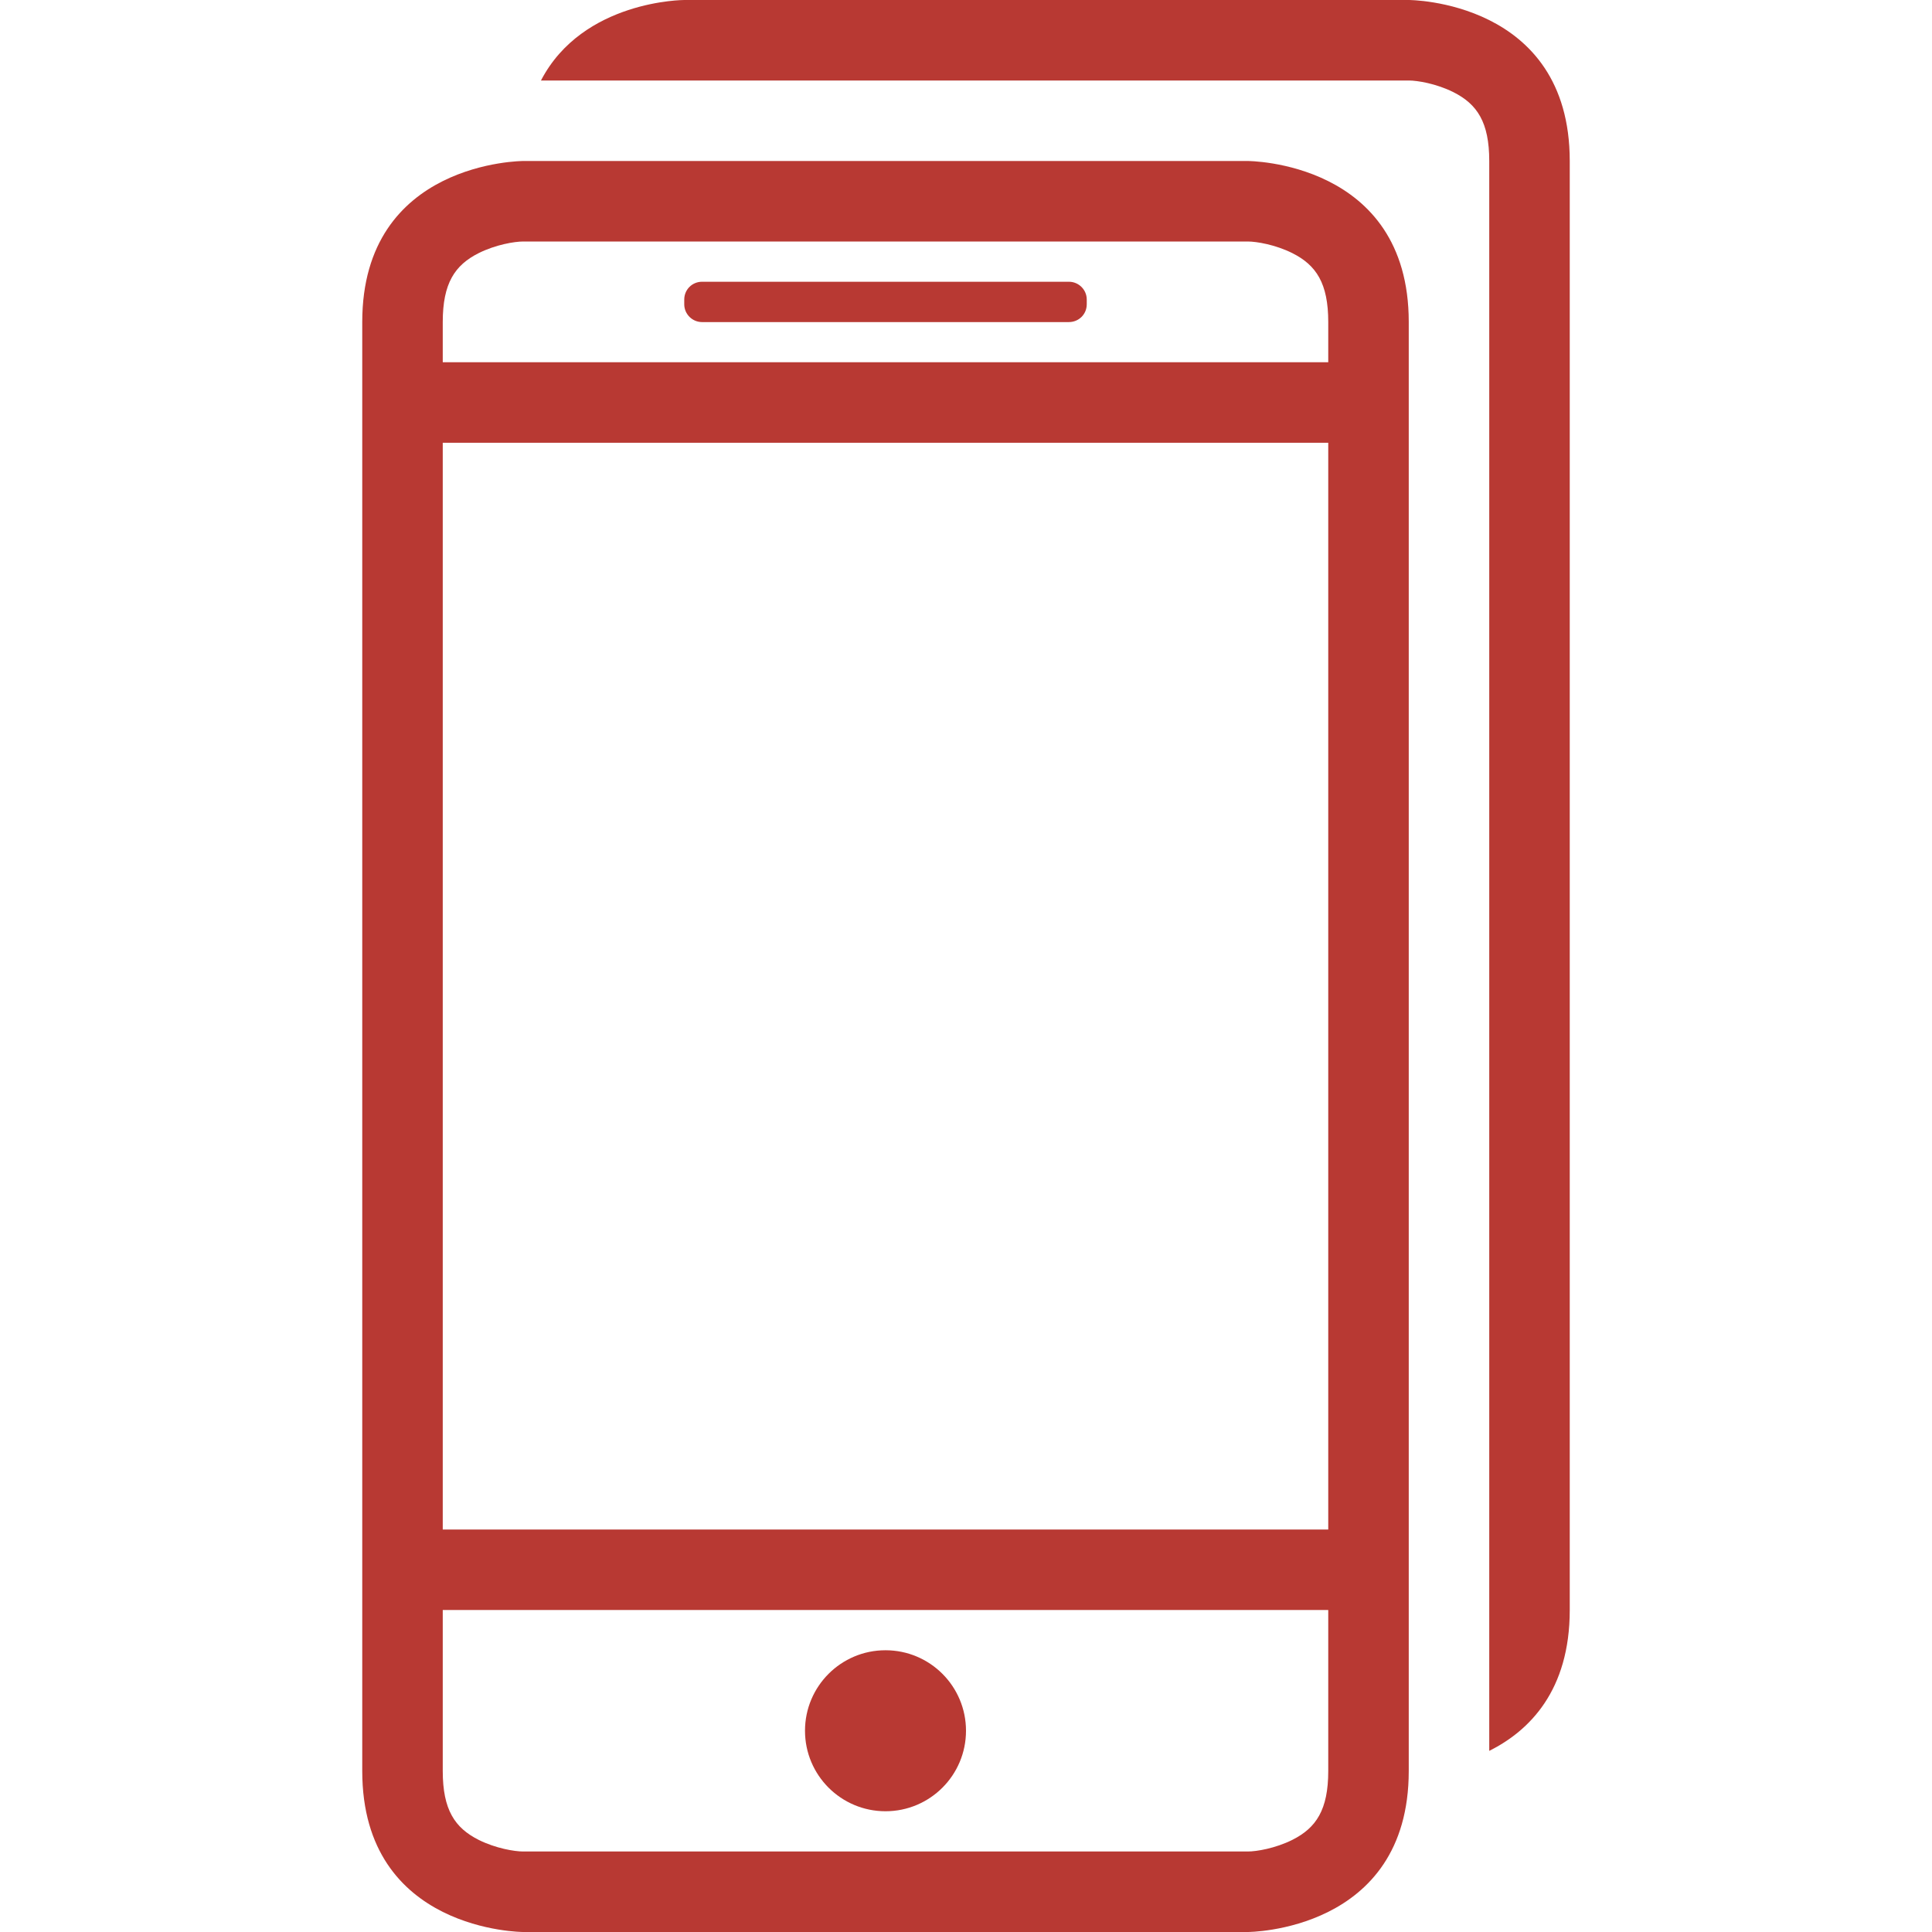
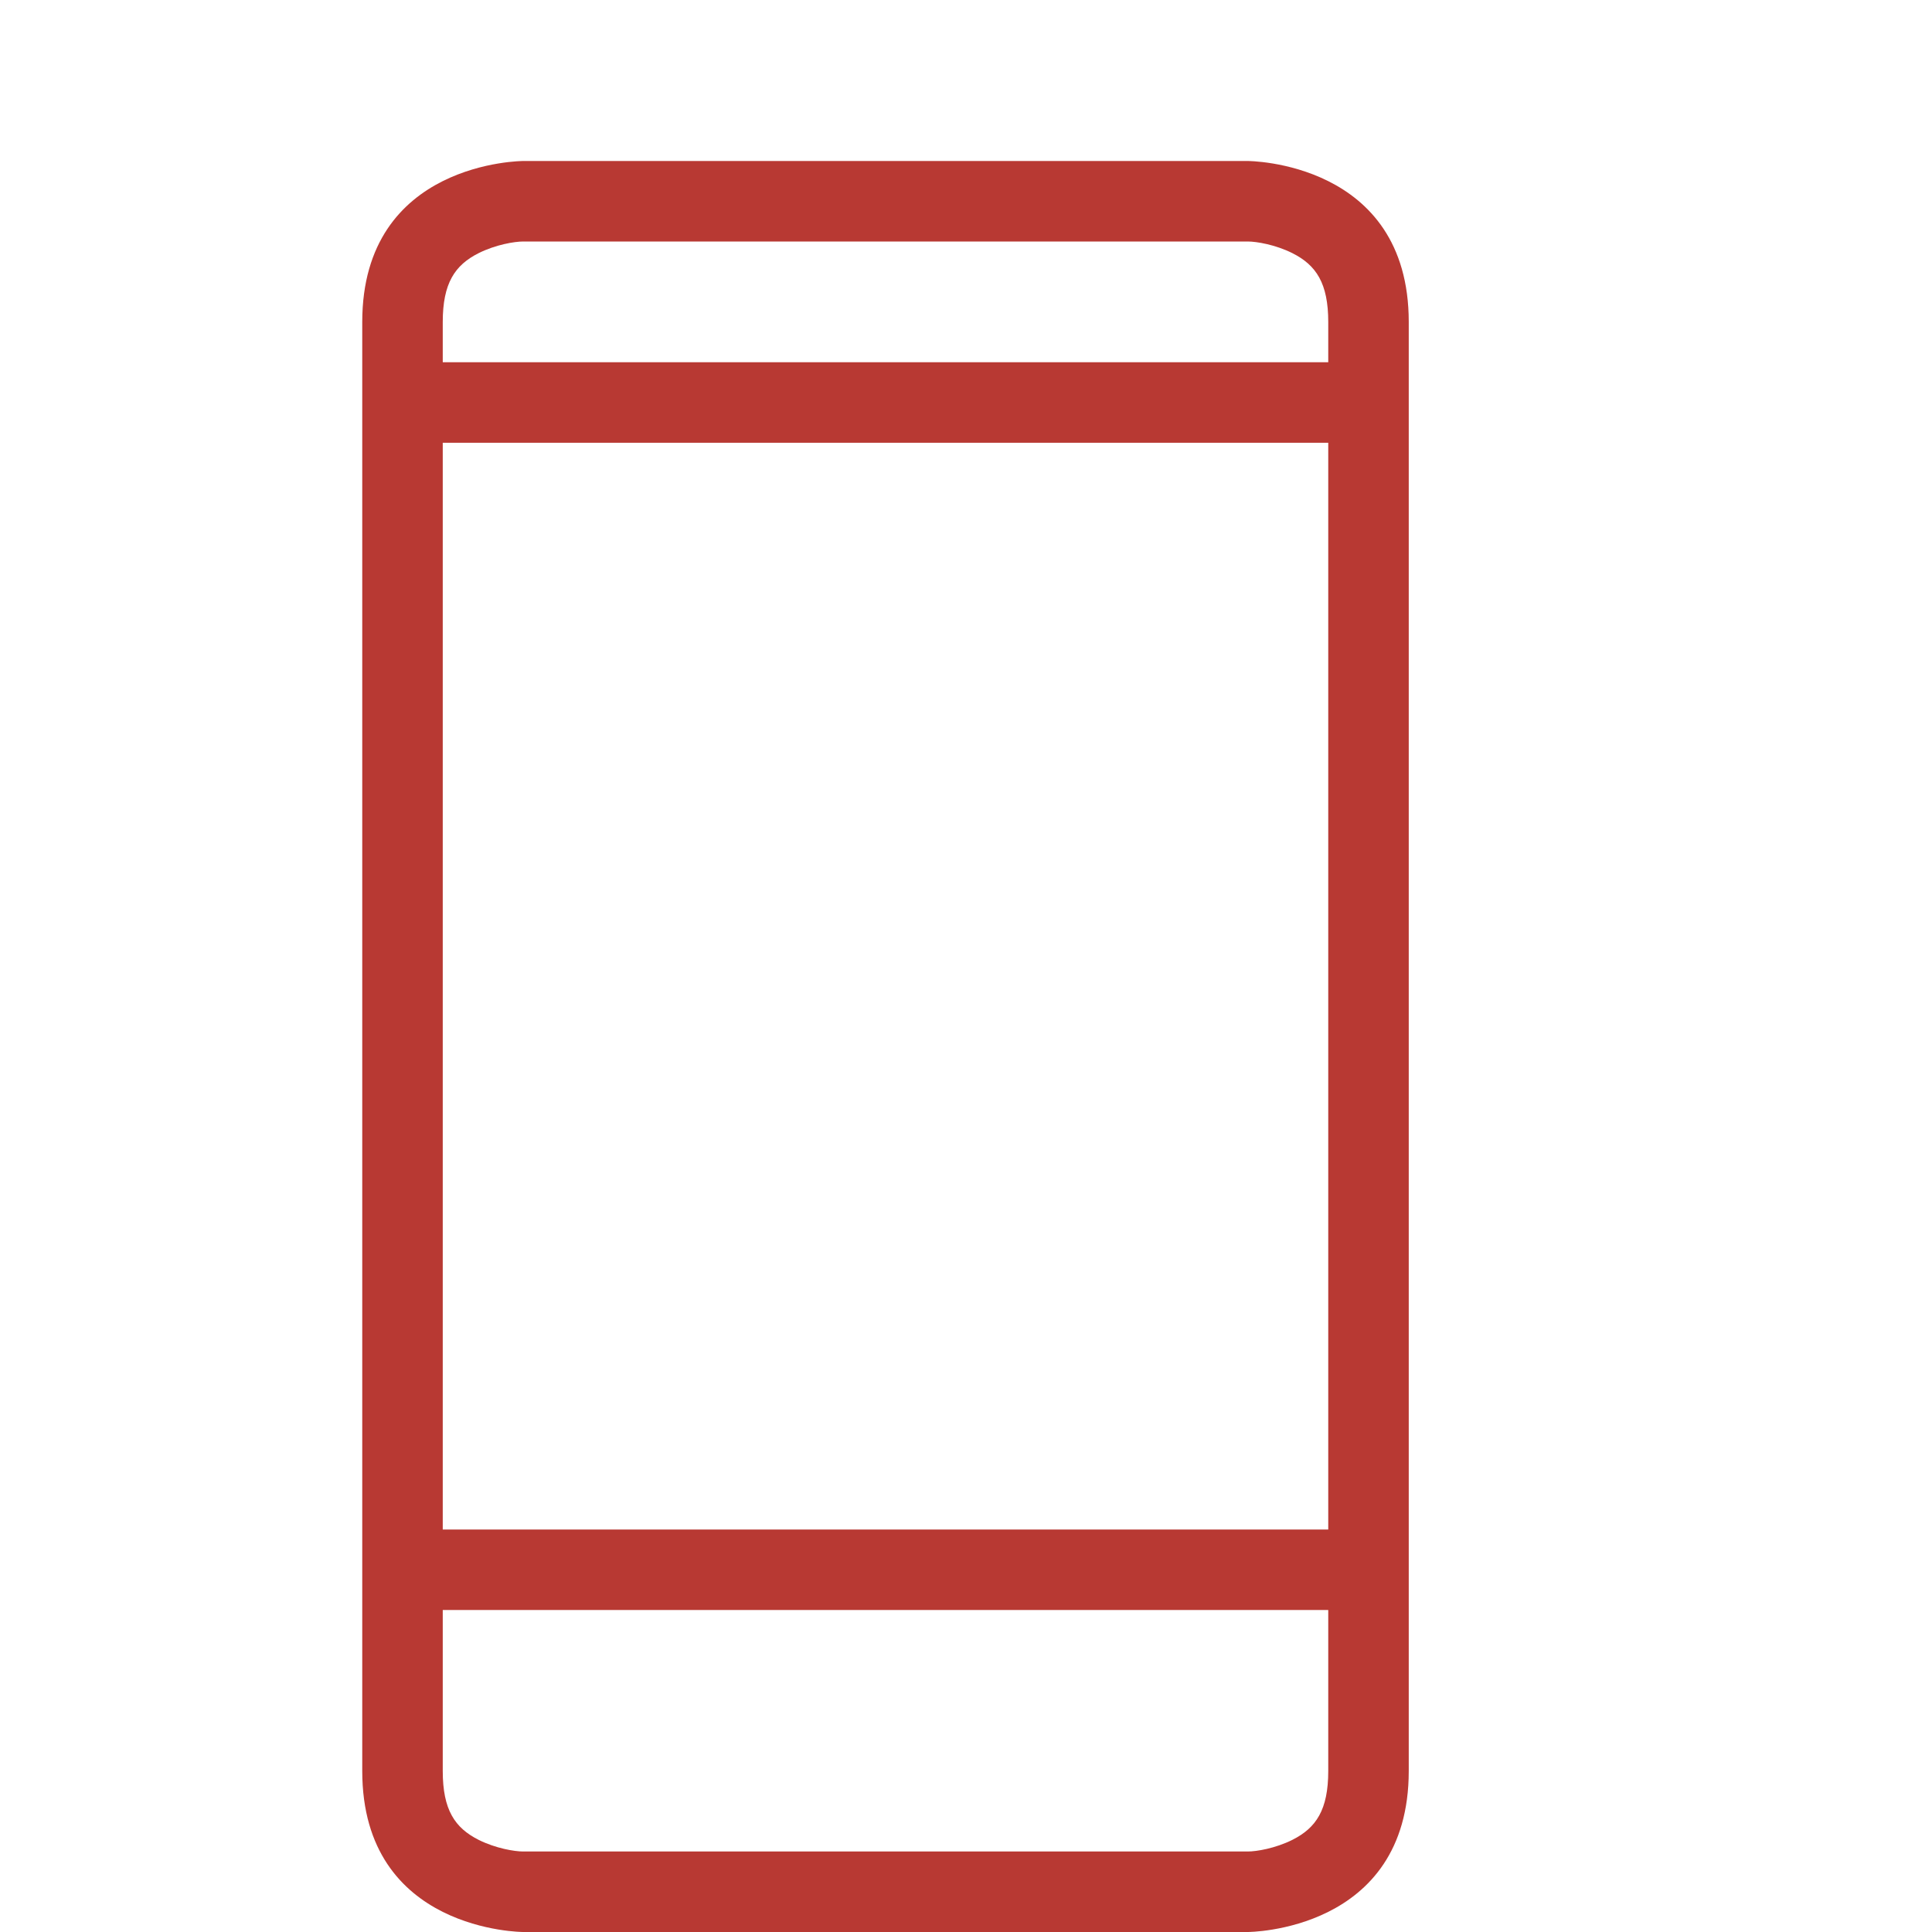
<svg xmlns="http://www.w3.org/2000/svg" version="1.1" id="Capa_1" x="0px" y="0px" width="792px" height="792px" viewBox="0 0 792 792" style="enable-background:new 0 0 792 792;" xml:space="preserve">
  <g>
    <g>
-       <path fill="#B83933" d="M287.793,132.033h150.381c4.06,0,7.326-3.201,7.326-7.293v-1.947c0-4.026-3.3-7.293-7.293-7.293H287.793    c-4.026,0-7.293,3.201-7.293,7.293v1.947C280.5,128.766,283.8,132.033,287.793,132.033z" />
-       <circle fill="#B83933" cx="363" cy="709.5" r="33" />
-       <path fill="#B83933" d="M643.5,660V66c0-66-66-66-66-66h-297c0,0-41.58,0-58.74,33H577.5c3.597,0,11.286,1.287,18.249,4.752    C605.55,42.669,610.5,50.094,610.5,66v651.75C627,709.5,643.5,693,643.5,660z" />
      <path fill="#B83933" d="M148.5,132v594c0,66,66,66,66,66h297c0,0,66,0,66-66V132c0-66-66-66-66-66h-297C214.5,66,148.5,66,148.5,132z M544.5,726    c0,15.906-4.95,23.331-14.751,28.248C522.786,757.713,515.097,759,511.5,759h-297c-3.597,0-11.286-1.287-18.249-4.752    C186.45,749.331,181.5,741.906,181.5,726v-66h363V726z M544.5,627h-363V181.5h363V627z M529.749,103.752    C539.55,108.669,544.5,116.094,544.5,132v16.5h-363V132c0-15.906,4.95-23.331,14.751-28.248C203.214,100.287,210.903,99,214.5,99    h297C515.097,99,522.786,100.287,529.749,103.752z" />
    </g>
  </g>
</svg>